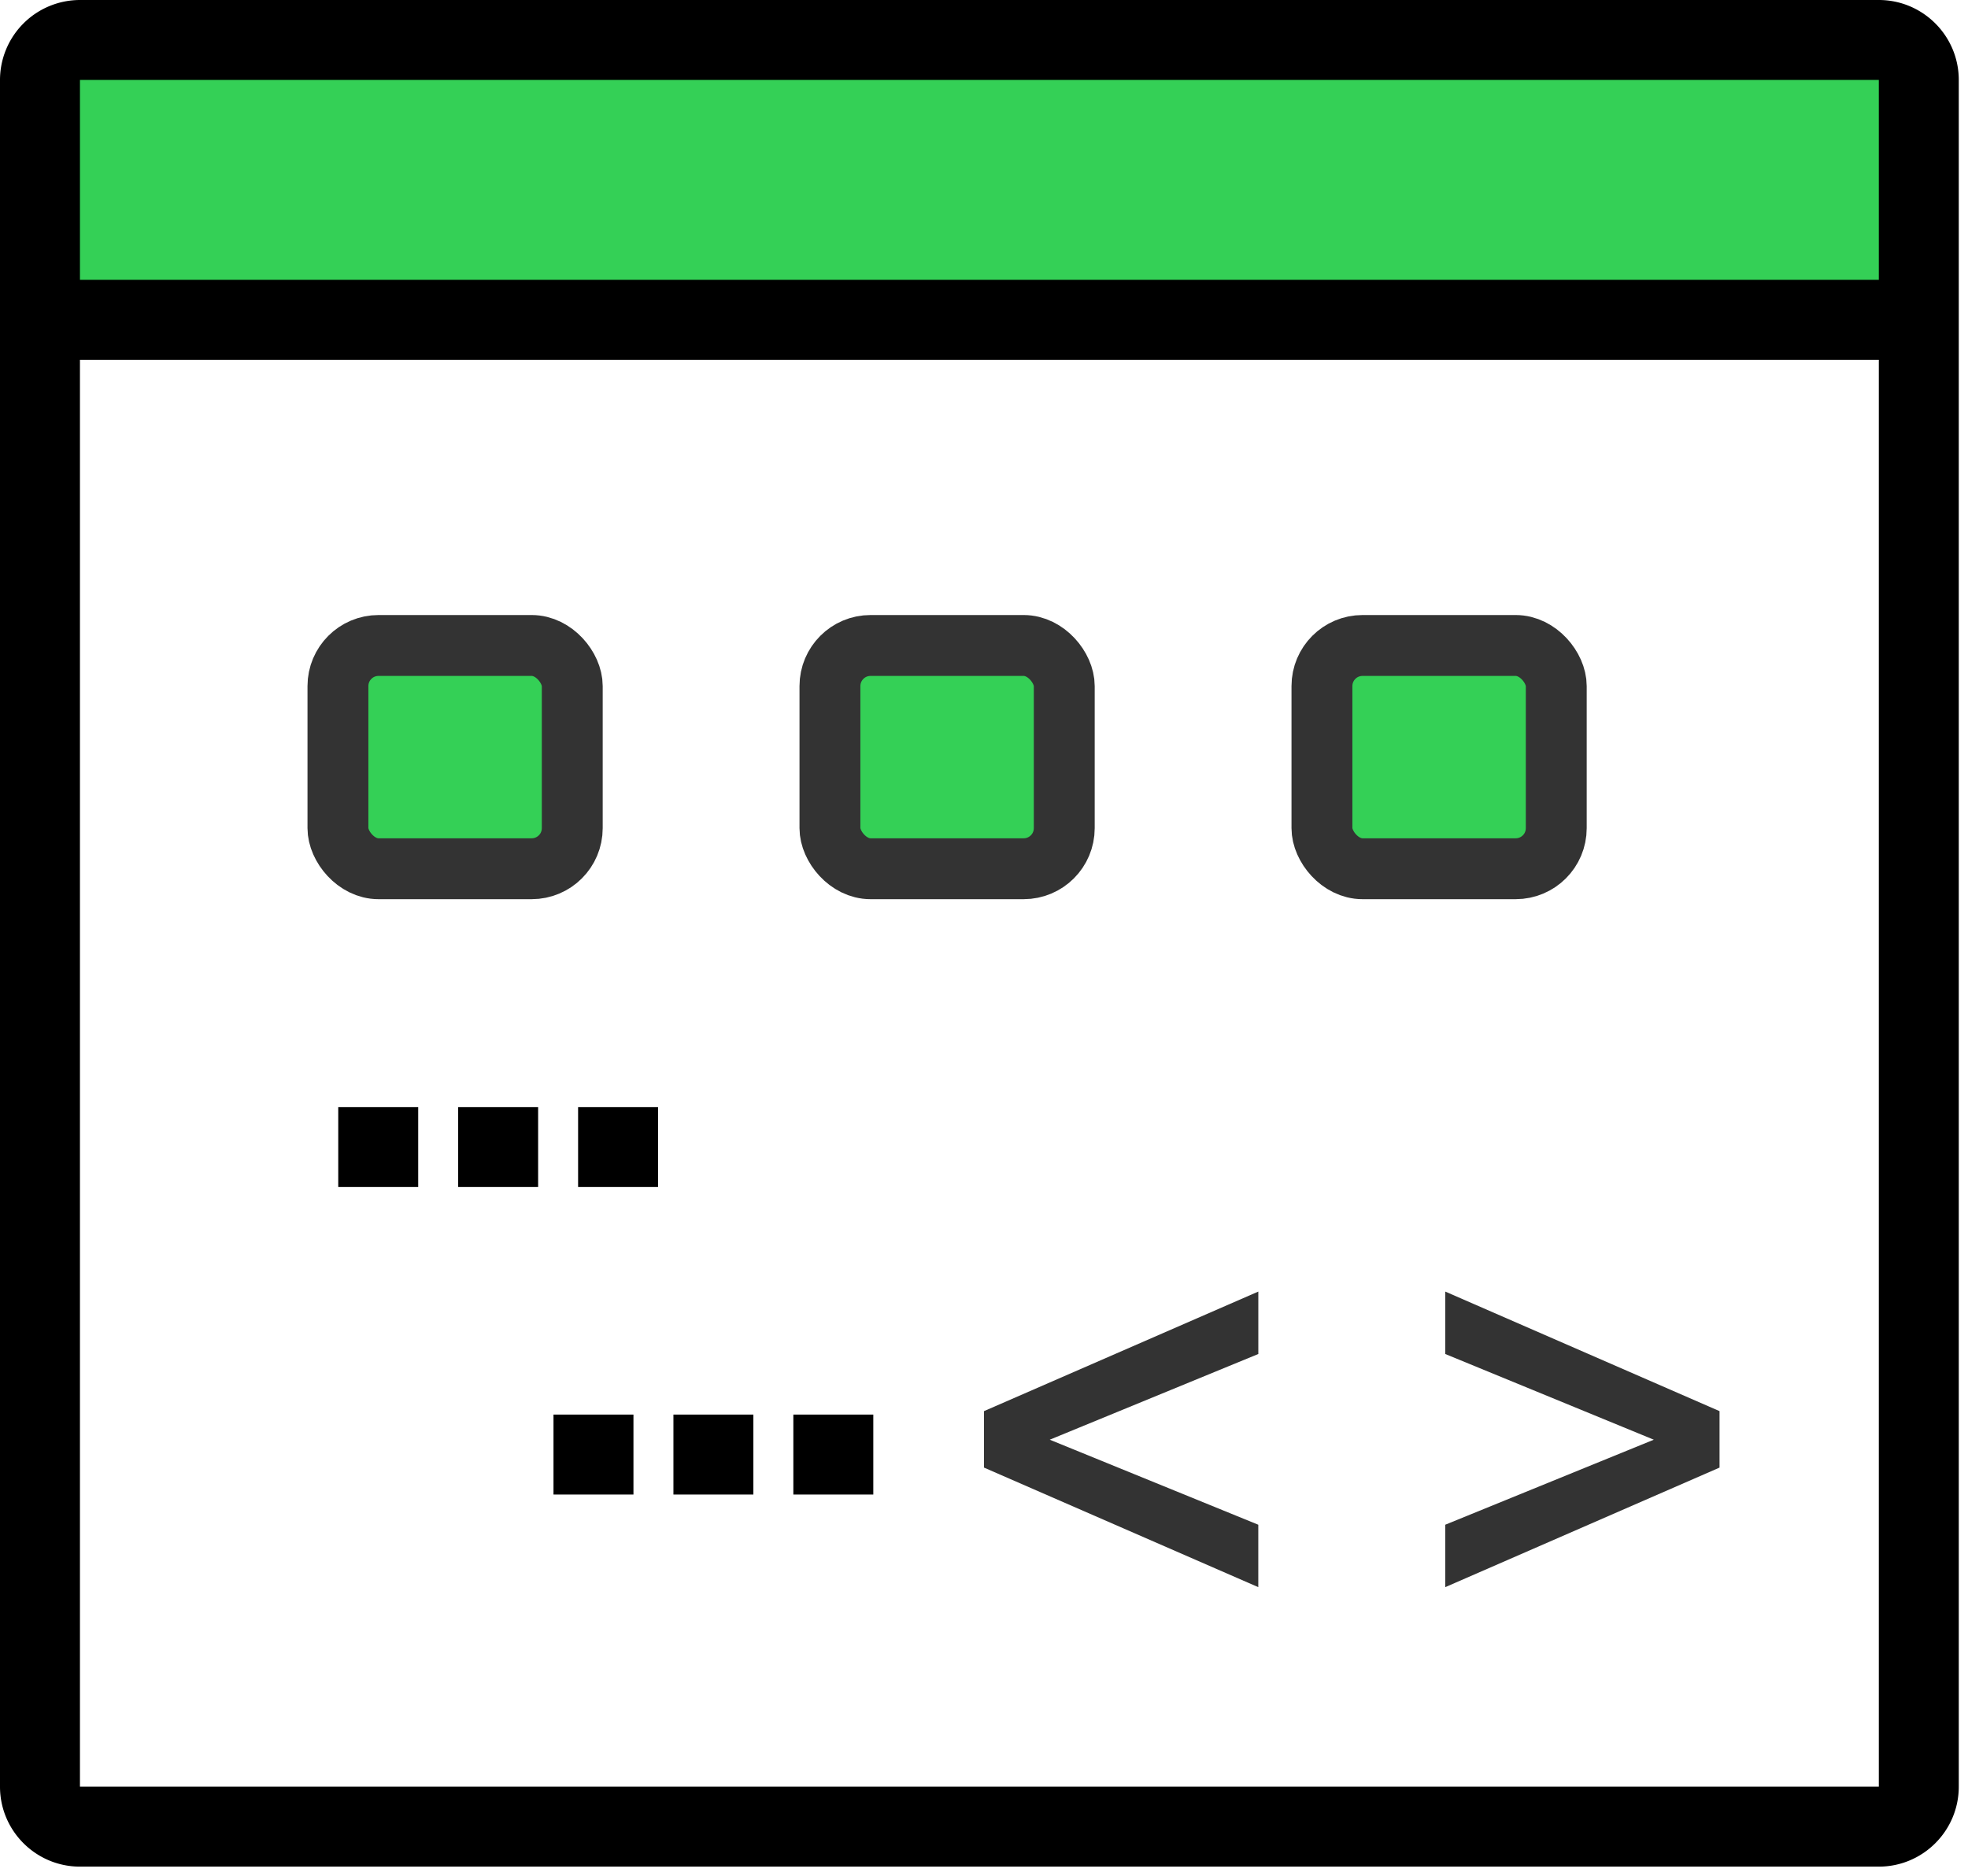
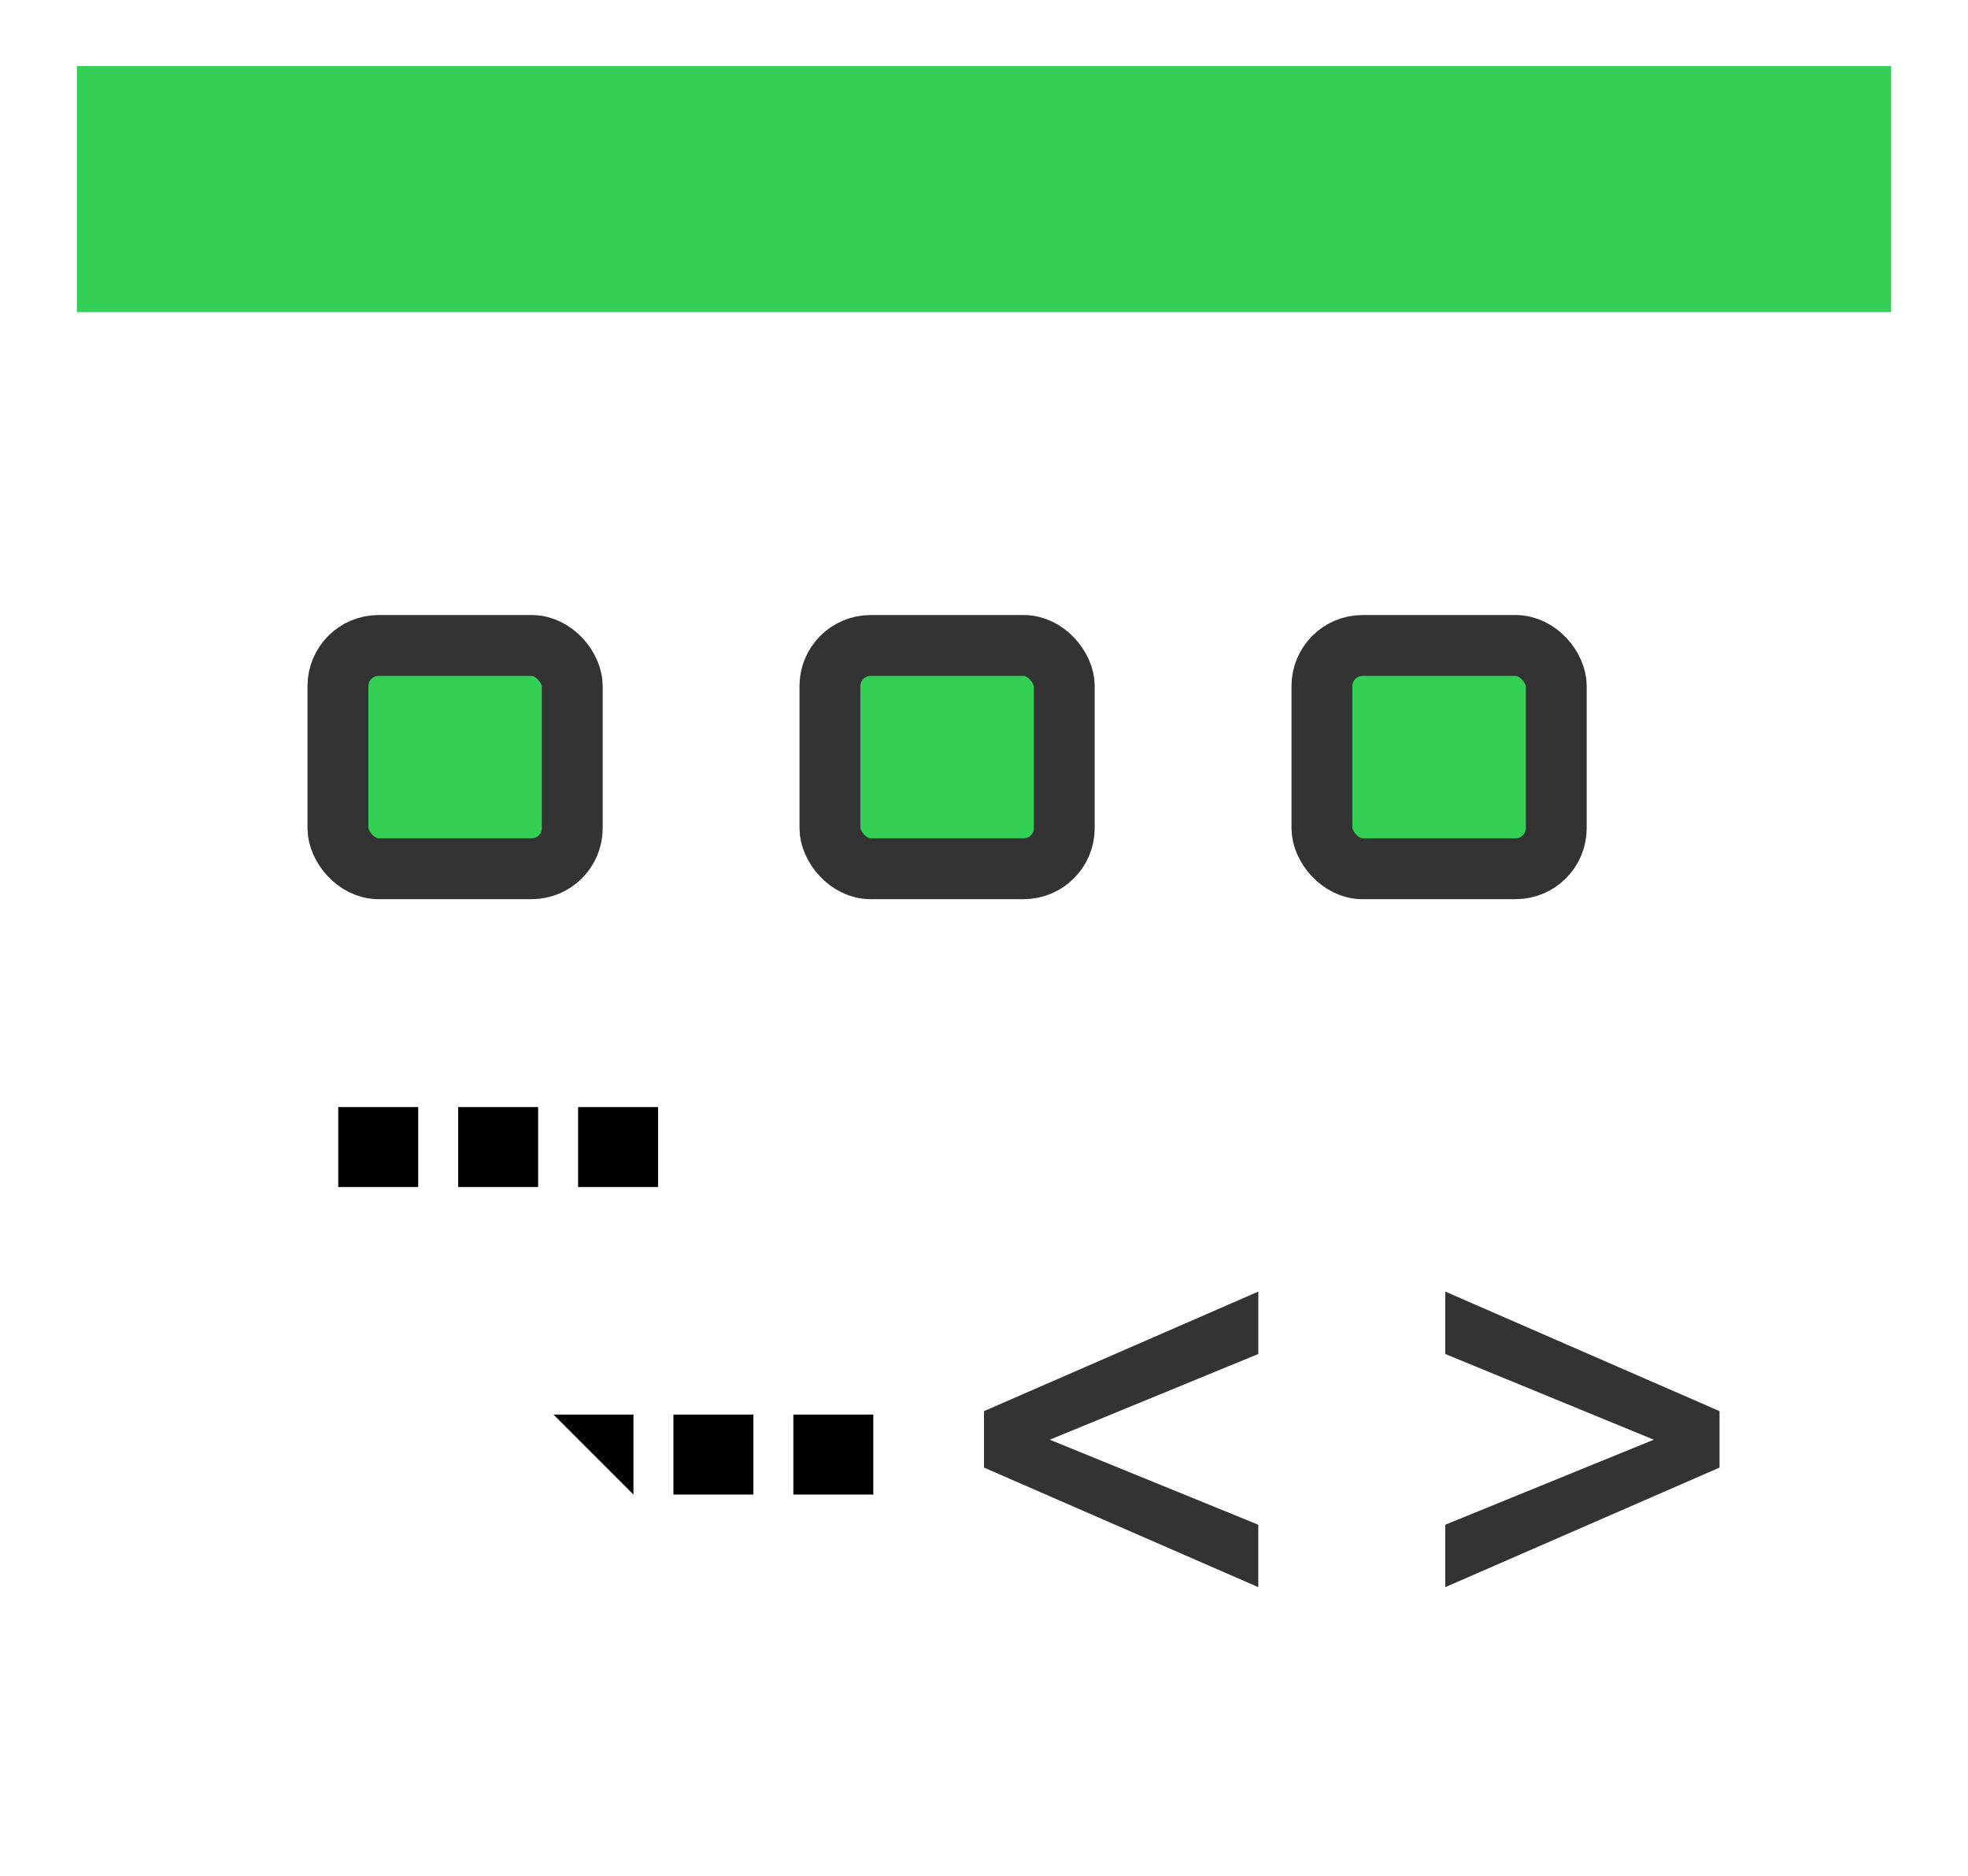
<svg xmlns="http://www.w3.org/2000/svg" width="64" height="61">
  <g fill="none" fill-rule="evenodd">
    <path fill="#34D056" fill-rule="nonzero" d="M2.5 2.15h59v8h-59z" />
    <path fill="#333" fill-rule="nonzero" d="M40.92 51.612v-2.03l-6.782-2.765 6.783-2.787V42L32 45.888v1.836zm6.08 0l8.92-3.888v-1.836L47 42v2.03l6.782 2.787L47 49.582z" />
-     <path d="M61.1 0H2.6A2.603 2.603 0 000 2.6v55.5c0 1.434 1.166 2.6 2.6 2.6h58.5c1.434 0 2.6-1.166 2.6-2.6V2.6c0-1.434-1.166-2.6-2.6-2.6zm0 58.1H2.6V11.7h58.5v46.4zm0-49H2.6V2.6h58.5v6.5z" fill="#000" fill-rule="nonzero" />
    <rect stroke="#333" stroke-width="1.98" fill="#34D056" x="10.99" y="20.99" width="7.62" height="7.26" rx="1.32" />
    <rect stroke="#333" stroke-width="1.98" fill="#34D056" x="26.99" y="20.99" width="7.62" height="7.26" rx="1.32" />
    <rect stroke="#333" stroke-width="1.98" fill="#34D056" x="42.99" y="20.99" width="7.62" height="7.26" rx="1.32" />
-     <path fill="#000" fill-rule="nonzero" d="M11 36h2.6v2.6H11zm3.9 0h2.6v2.6h-2.6zm3.9 0h2.6v2.6h-2.6zM18 46h2.6v2.6H18zm3.9 0h2.6v2.6h-2.6zm3.9 0h2.6v2.6h-2.6z" />
+     <path fill="#000" fill-rule="nonzero" d="M11 36h2.6v2.6H11zm3.9 0h2.6v2.6h-2.6zm3.9 0h2.6v2.6h-2.6zM18 46h2.6v2.6zm3.9 0h2.6v2.6h-2.6zm3.9 0h2.6v2.6h-2.6z" />
  </g>
</svg>